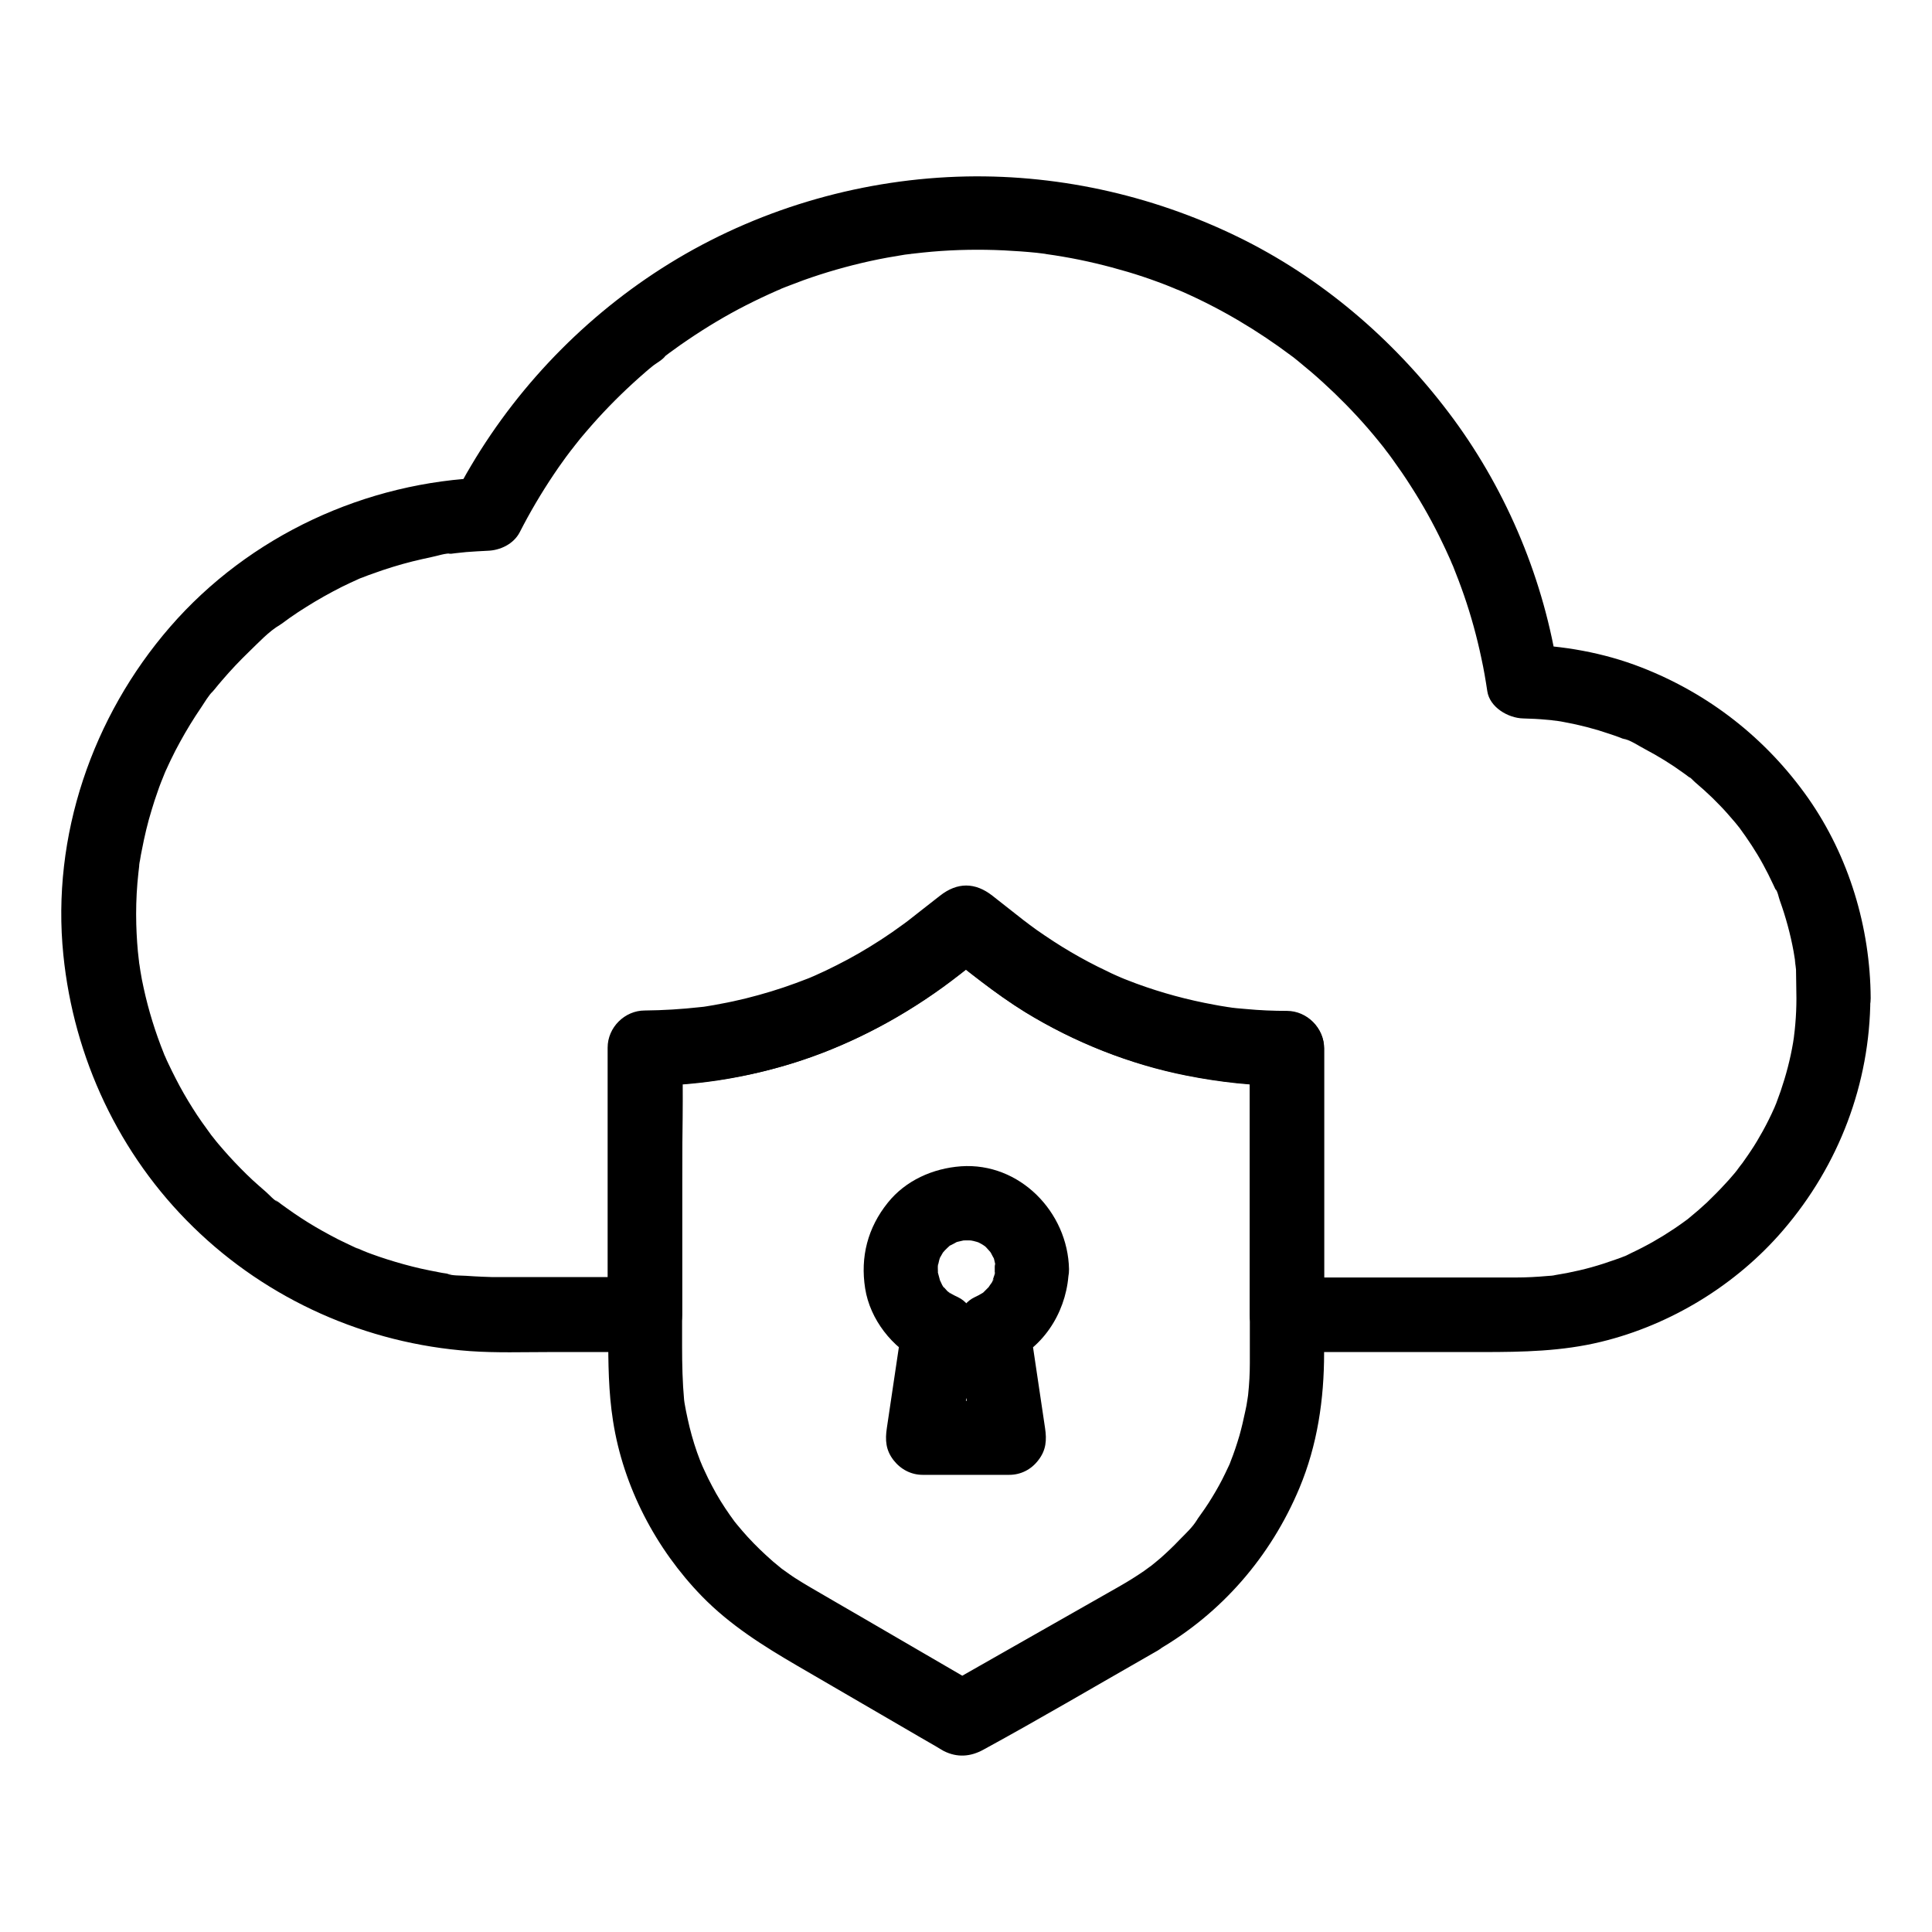
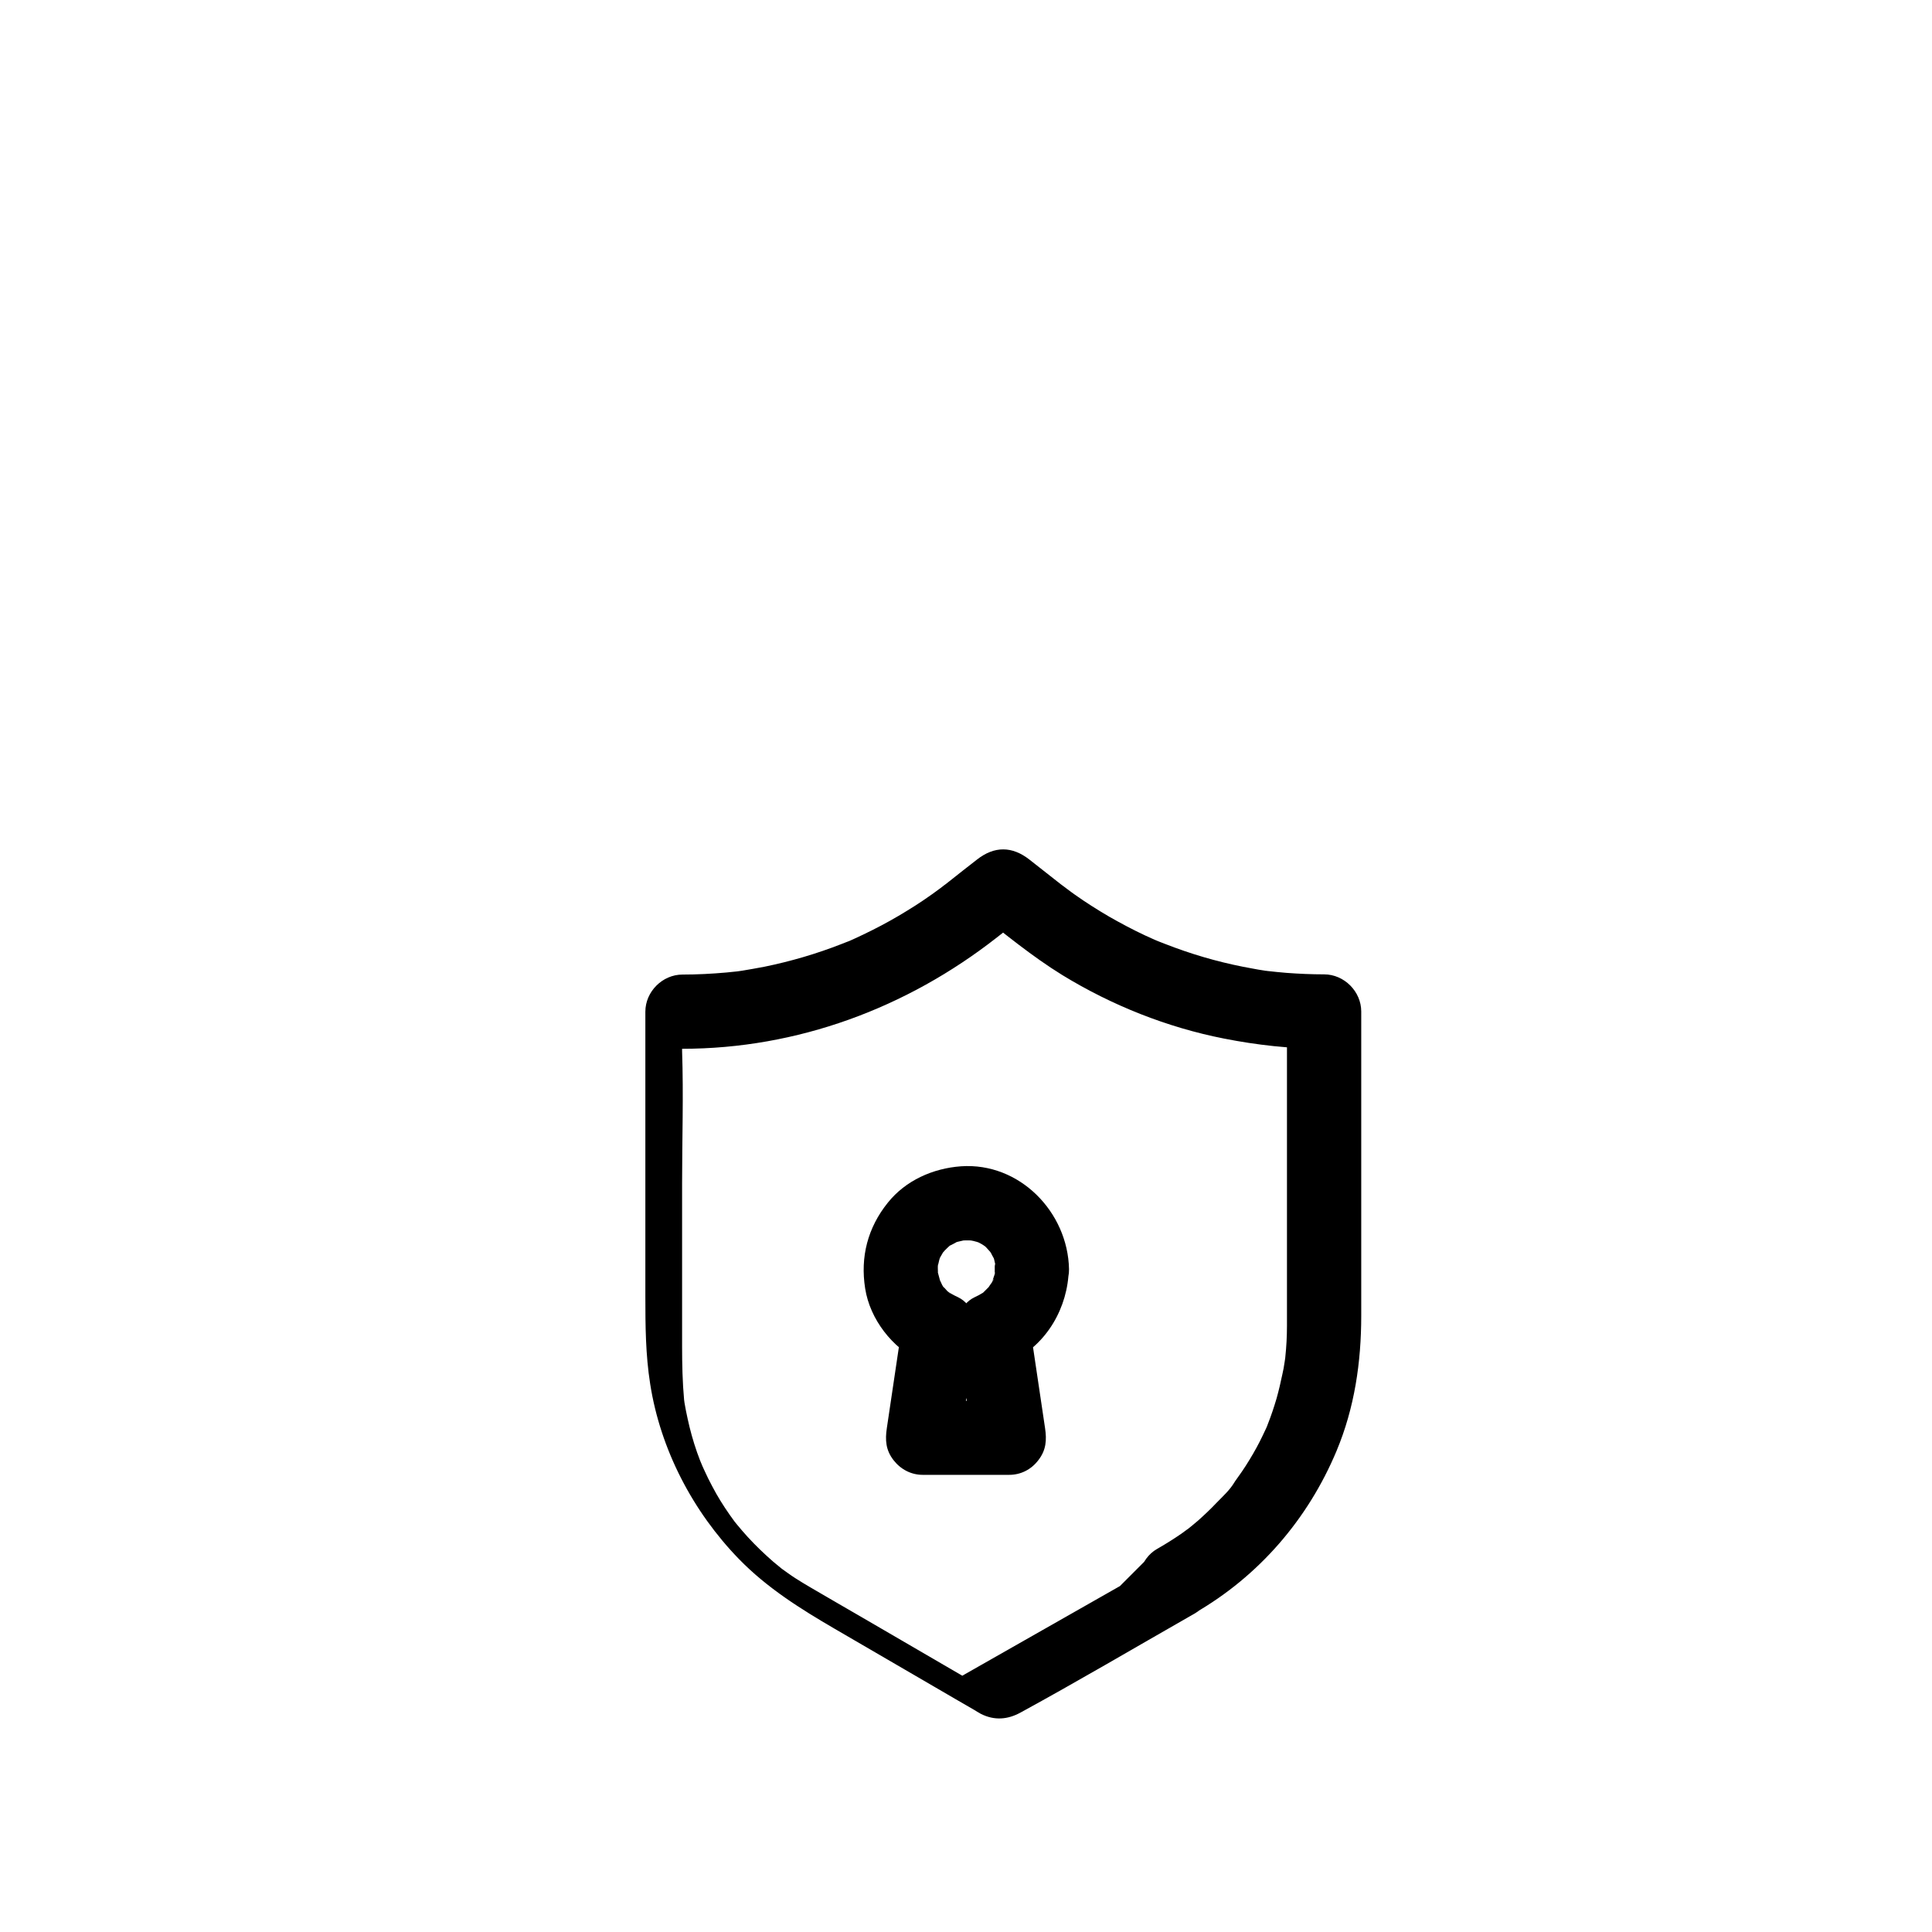
<svg xmlns="http://www.w3.org/2000/svg" fill="#000000" width="800px" height="800px" version="1.1" viewBox="144 144 512 512">
  <g>
-     <path d="m620.07 408.56c0 2.312-0.098 4.574-0.297 6.84-0.098 1.082-0.195 2.117-0.344 3.199-0.148 1.477 0.297-1.723 0.051-0.246-0.098 0.641-0.195 1.277-0.297 1.969-0.738 4.379-1.871 8.66-3.297 12.84-0.395 1.082-0.789 2.164-1.18 3.246-0.098 0.297-0.738 1.82-0.246 0.59 0.492-1.23-0.148 0.297-0.246 0.59-0.934 2.117-1.969 4.184-3.051 6.148-0.984 1.77-2.016 3.543-3.148 5.215-0.543 0.836-1.133 1.672-1.723 2.508-0.344 0.543-0.738 1.031-1.133 1.523-0.148 0.246-1.477 1.918-0.59 0.836 0.836-1.031-0.195 0.246-0.395 0.492-0.297 0.395-0.641 0.789-0.984 1.18-0.641 0.789-1.328 1.523-2.016 2.262-1.523 1.672-3.148 3.297-4.773 4.871-1.477 1.379-3 2.707-4.574 3.984-0.441 0.344-1.77 1.523-0.098 0.098-0.395 0.344-0.836 0.641-1.23 0.934-0.934 0.688-1.871 1.328-2.805 1.969-3.59 2.41-7.379 4.574-11.266 6.394-0.441 0.195-3.738 1.918-1.523 0.688-0.887 0.492-1.918 0.789-2.856 1.133-2.066 0.738-4.184 1.426-6.297 2.016-2.117 0.59-4.281 1.082-6.496 1.523-1.031 0.195-2.066 0.344-3.102 0.543-0.492 0.098-1.871 0.395 0.246 0-0.789 0.148-1.574 0.195-2.363 0.246-2.754 0.246-5.512 0.395-8.316 0.395h-7.332-30.652-22.68c3.297 3.297 6.543 6.543 9.84 9.84v-61.895-8.758c0-5.312-4.527-9.84-9.84-9.84-3.59 0-7.231-0.148-10.824-0.492-1.625-0.148-3.344-0.246-4.922-0.543 1.77 0.344 0.148 0-0.641-0.098-0.934-0.148-1.918-0.297-2.856-0.492-7.035-1.277-13.973-3.148-20.664-5.609-0.789-0.297-1.523-0.59-2.312-0.887-0.395-0.148-0.789-0.297-1.133-0.441-0.148-0.051-1.426-0.59-0.344-0.148 1.082 0.441-0.195-0.098-0.344-0.148-0.395-0.148-0.738-0.344-1.133-0.492-0.887-0.395-1.77-0.789-2.609-1.23-3.246-1.523-6.394-3.199-9.496-5.019-3.102-1.82-6.102-3.789-9.055-5.856-0.688-0.492-1.328-0.984-2.016-1.477-0.543-0.395-1.969-1.523-0.641-0.492-0.246-0.195-0.543-0.395-0.789-0.59-2.754-2.164-5.512-4.328-8.266-6.496-4.574-3.59-9.297-3.641-13.922 0-2.856 2.262-5.758 4.477-8.609 6.742-0.148 0.098-0.297 0.246-0.441 0.344 1.625-1.23-0.59 0.441-0.836 0.59-1.871 1.379-3.789 2.707-5.758 3.984-3.789 2.461-7.676 4.723-11.711 6.742-1.918 0.984-3.887 1.918-5.902 2.805-0.543 0.246-1.082 0.441-1.574 0.688 1.031-0.441 0.984-0.441-0.051 0-1.082 0.395-2.164 0.836-3.246 1.23-4.379 1.625-8.809 2.953-13.332 4.082-2.215 0.543-4.43 1.031-6.641 1.426-1.18 0.246-2.363 0.441-3.59 0.641-0.59 0.098-1.18 0.195-1.82 0.246 1.133-0.148 1.082-0.148-0.098 0-4.871 0.543-9.691 0.836-14.613 0.887-5.312 0-9.84 4.477-9.84 9.84v61.895 8.758l9.84-9.84h-38.277c-1.574 0-3.102 0-4.676-0.098-1.477-0.051-2.953-0.148-4.43-0.246-1.477-0.098-3.691 0-5.066-0.543-0.051 0 2.066 0.297 0.934 0.098-0.344-0.051-0.688-0.098-0.984-0.148-0.789-0.098-1.574-0.246-2.312-0.395-1.523-0.297-3.051-0.59-4.574-0.934-3-0.688-6.004-1.523-8.953-2.461-1.379-0.441-2.707-0.887-4.035-1.379-0.738-0.246-1.426-0.543-2.164-0.836-0.492-0.195-2.805-1.277-1.574-0.641 1.379 0.738-0.934-0.441-1.23-0.543-0.59-0.297-1.18-0.543-1.77-0.836-1.477-0.688-2.953-1.426-4.379-2.215-2.559-1.379-5.117-2.856-7.578-4.477-1.277-0.836-2.508-1.672-3.738-2.559-0.543-0.395-1.031-0.738-1.574-1.133-0.344-0.246-0.688-0.543-1.031-0.789-1.082-0.789 0.051 0.246 0.441 0.344-1.133-0.344-2.609-2.117-3.492-2.856-1.133-0.984-2.262-1.969-3.394-3-2.215-2.066-4.328-4.231-6.348-6.445-0.934-1.031-1.871-2.117-2.754-3.148-0.492-0.59-0.984-1.18-1.426-1.77-0.195-0.246-0.395-0.492-0.59-0.738-0.836-0.984 1.477 1.969 0.148 0.195-1.723-2.363-3.445-4.723-4.969-7.184-1.625-2.559-3.148-5.215-4.527-7.922-0.641-1.277-1.277-2.508-1.871-3.789-0.344-0.688-0.641-1.379-0.934-2.066-0.984-2.117 0.59 1.523-0.297-0.688-2.262-5.609-4.082-11.465-5.363-17.367-0.344-1.523-0.641-3.051-0.887-4.625-0.098-0.688-0.195-1.328-0.297-2.016-0.098-0.59-0.148-1.871 0.051 0.59-0.051-0.441-0.098-0.887-0.148-1.328-0.395-3.148-0.59-6.348-0.688-9.543-0.098-3.641 0-7.231 0.297-10.875 0.148-1.723 0.344-3.445 0.543-5.164 0.148-1.18-0.098 0.543-0.098 0.641 0-0.492 0.148-1.082 0.246-1.574 0.148-0.934 0.297-1.82 0.492-2.707 0.688-3.59 1.523-7.184 2.609-10.676 0.492-1.625 0.984-3.199 1.574-4.82 0.297-0.836 0.59-1.723 0.934-2.559 0.148-0.344 0.297-0.738 0.441-1.082 0-0.051 0.934-2.312 0.395-0.984-0.492 1.133 0.051-0.051 0.098-0.246 0.195-0.492 0.395-0.934 0.641-1.426 0.297-0.688 0.641-1.379 0.984-2.117 0.789-1.625 1.574-3.199 2.461-4.773 1.723-3.148 3.59-6.199 5.609-9.152 0.934-1.379 1.918-3.148 3.148-4.328-1.18 1.18-0.195 0.297 0.344-0.395 0.641-0.789 1.277-1.574 1.969-2.363 2.312-2.707 4.773-5.312 7.332-7.773 2.461-2.363 5.117-5.266 8.07-6.988-1.426 0.836-0.246 0.195 0.441-0.297 0.738-0.543 1.426-1.031 2.164-1.574 1.477-1.031 2.953-2.016 4.477-2.953 3.051-1.918 6.148-3.641 9.348-5.266 1.477-0.738 3-1.426 4.527-2.117 1.723-0.738 0-0.051-0.195 0.098 0.297-0.195 0.738-0.297 1.082-0.441 0.984-0.395 1.918-0.738 2.902-1.082 3.394-1.23 6.887-2.312 10.43-3.199 1.672-0.395 3.297-0.789 4.969-1.133 1.574-0.297 3.836-1.133 5.461-0.934-1.672-0.195-0.984 0.098-0.246 0.051 0.395-0.051 0.789-0.098 1.18-0.148 0.934-0.098 1.871-0.195 2.805-0.297 1.871-0.148 3.738-0.246 5.656-0.344 3.344-0.098 6.887-1.77 8.512-4.871 2.707-5.312 5.758-10.48 9.102-15.449 0.836-1.277 1.723-2.508 2.609-3.738 0.395-0.59 0.836-1.133 1.23-1.672 0.246-0.344 1.723-2.262 0.934-1.23-0.836 1.082 0.543-0.641 0.738-0.934 0.492-0.641 1.031-1.277 1.523-1.918 0.984-1.18 1.969-2.312 2.953-3.445 3.938-4.477 8.117-8.66 12.594-12.645 1.133-0.984 2.262-2.016 3.445-2.953 0.984-0.836 2.856-1.77 3.543-2.856 0 0.051-1.477 1.133-0.59 0.492 0.297-0.195 0.543-0.441 0.836-0.641 0.543-0.441 1.133-0.836 1.672-1.23 1.328-0.984 2.656-1.918 3.984-2.805 4.922-3.344 10.086-6.445 15.398-9.152 2.707-1.379 5.512-2.707 8.316-3.938 0.297-0.148 0.738-0.246 0.984-0.441-0.051 0-1.77 0.738-0.738 0.297 0.641-0.246 1.328-0.543 1.969-0.789 1.523-0.59 3.102-1.18 4.676-1.77 5.758-2.066 11.609-3.738 17.613-5.066 3.102-0.688 6.199-1.23 9.297-1.723 0.688-0.098 1.477-0.148 2.164-0.297-1.625 0.395-0.789 0.098 0.297 0 1.574-0.195 3.199-0.344 4.773-0.492 6.297-0.543 12.695-0.641 18.992-0.344 2.902 0.148 5.805 0.344 8.707 0.641 0.789 0.098 1.625 0.195 2.41 0.297 0.344 0.051 0.688 0.098 1.031 0.148 0 0-2.016-0.297-0.887-0.098 1.477 0.195 2.953 0.441 4.43 0.688 5.805 0.984 11.512 2.363 17.172 4.035 2.656 0.789 5.312 1.672 7.969 2.656 1.379 0.492 2.707 1.031 4.035 1.574 0.59 0.246 1.23 0.543 1.871 0.738-1.82-0.59-0.59-0.246 0.395 0.195 10.43 4.574 20.172 10.383 29.273 17.219 1.477 1.082-1.379-1.082 0.098 0.051 0.492 0.395 1.031 0.836 1.523 1.23 1.18 0.984 2.363 1.969 3.543 2.953 2.066 1.77 4.082 3.641 6.051 5.512 4.082 3.938 7.969 8.117 11.562 12.547 0.395 0.492 0.836 1.031 1.23 1.523 0.246 0.297 1.574 1.969 0.641 0.836-0.934-1.133 0.395 0.543 0.641 0.836 0.441 0.59 0.934 1.23 1.379 1.871 1.672 2.312 3.297 4.676 4.82 7.086 3.102 4.82 5.902 9.84 8.363 15.008 0.59 1.18 1.133 2.41 1.672 3.59 0.297 0.59 0.543 1.23 0.789 1.82 0.098 0.246 0.59 1.328 0.051 0.051-0.59-1.328 0.051 0.098 0.148 0.344 1.082 2.707 2.117 5.41 3.051 8.117 1.871 5.41 3.394 10.973 4.574 16.582 0.641 2.902 1.133 5.805 1.574 8.758 0.641 4.281 5.512 7.133 9.496 7.231 2.066 0.051 4.133 0.148 6.199 0.344 0.59 0.051 1.133 0.098 1.672 0.148 0.395 0.051 1.871 0.098 0.395 0.051-1.723-0.098 0.492 0.098 0.688 0.098 0.688 0.098 1.328 0.195 2.016 0.344 4.035 0.738 8.02 1.77 11.906 3.102 0.934 0.297 1.871 0.641 2.805 0.984 0.395 0.148 0.836 0.344 1.23 0.492 1.625 0.641-0.344-0.195-0.543-0.246 1.969 0.344 4.184 1.918 5.902 2.805 3.543 1.871 6.988 3.984 10.234 6.348 0.441 0.297 0.887 0.641 1.328 0.984 0.887 0.641 0.59-0.098-0.441-0.344 0.688 0.195 1.723 1.426 2.262 1.871 1.574 1.328 3.102 2.707 4.574 4.133 1.379 1.379 2.754 2.754 4.035 4.231 0.641 0.738 1.277 1.477 1.918 2.215 0.344 0.395 0.688 0.836 1.031 1.277 1.23 1.477-1.18-1.625 0.051 0.051 2.312 3.148 4.477 6.394 6.348 9.84 0.934 1.723 1.82 3.445 2.656 5.266 0.246 0.492 0.441 0.984 0.688 1.477 0.051 0.098 0.098 0.195 0.148 0.297 0.441 0.984 0.344 0.789-0.246-0.543 0.59 0.492 0.887 2.312 1.18 3.051 1.574 4.379 2.805 8.906 3.641 13.48 0.195 1.082 0.344 2.215 0.543 3.344-0.543-2.902 0.051 0.641 0.098 1.426 0.012 2.637 0.109 5.148 0.109 7.656 0 5.164 4.527 10.086 9.84 9.84 5.312-0.246 9.84-4.328 9.84-9.84-0.098-18.793-5.758-37.637-16.582-53.086-11.121-15.793-26.273-27.652-44.23-34.637-9.988-3.887-20.812-5.805-31.539-6.051 3.148 2.41 6.348 4.82 9.496 7.231-3.641-24.008-13.285-47.332-27.652-66.914-14.516-19.73-33.309-36.262-55.25-47.379-22.824-11.512-48.312-17.465-73.895-16.973-26.863 0.543-53.531 8.07-76.605 21.797-22.387 13.332-41.379 32.422-54.66 54.859-1.574 2.609-3 5.312-4.43 8.02 2.856-1.625 5.656-3.246 8.512-4.871-31.93 1.082-62.828 15.352-83.836 39.559-20.613 23.762-31.488 55.449-28.289 86.938 2.754 27.258 14.762 52.938 34.441 72.129 19.73 19.285 45.855 30.898 73.359 32.867 6.938 0.492 13.973 0.246 20.961 0.246h23.812 1.574c5.312 0 9.84-4.527 9.84-9.84v-61.895-8.758l-9.84 9.84c15.941-0.051 32.027-2.856 46.887-8.562 13.531-5.215 25.586-12.348 36.949-21.254 2.707-2.117 5.461-4.281 8.168-6.394h-13.922c7.379 5.805 14.66 11.809 22.633 16.727 12.988 7.969 27.551 13.727 42.461 16.727 8.855 1.77 17.91 2.754 26.914 2.754l-9.84-9.84v61.895 8.758c0 5.312 4.527 9.84 9.84 9.84h51.957c10.578 0 20.961-0.195 31.293-2.707 18.5-4.477 35.867-15.105 48.266-29.57 14.762-17.172 23.027-38.82 23.125-61.5 0.051-5.164-4.527-10.086-9.84-9.84-5.281 0.293-9.758 4.379-9.758 9.887z" />
-     <path d="m440.79 564.33c-13.629 7.773-27.305 15.5-40.934 23.273-1.969 1.133-3.887 2.215-5.856 3.344h9.938c-10.578-6.148-21.207-12.348-31.785-18.5-4.477-2.609-8.953-5.164-13.383-7.773-1.379-0.789-2.707-1.625-4.035-2.461-1.23-0.789-2.41-1.672-3.59-2.508-1.523-1.133 1.133 0.934-0.297-0.246-0.641-0.543-1.328-1.082-1.969-1.625-2.363-2.066-4.625-4.231-6.742-6.543-0.984-1.082-1.918-2.164-2.805-3.246-0.051-0.051-0.641-0.836-0.688-0.836 0 0 1.133 1.477 0.441 0.59-0.543-0.789-1.133-1.523-1.672-2.312-1.723-2.461-3.297-4.969-4.676-7.625-0.738-1.379-1.426-2.754-2.066-4.184-0.148-0.344-1.082-2.363-0.543-1.133 0.543 1.18-0.441-1.082-0.59-1.477-1.133-2.902-2.066-5.902-2.805-8.906-0.344-1.426-0.641-2.805-0.934-4.231-0.148-0.688-0.246-1.426-0.395-2.164-0.051-0.344-0.098-0.738-0.148-1.082-0.246-1.379 0.195 1.871 0.051 0.441-0.441-4.82-0.543-9.543-0.543-14.367v-43.148c0-11.66 0.395-23.371 0-35.031v-0.641l-9.84 9.84c30.504 0 59.531-10.773 83.445-29.52 2.856-2.262 5.707-4.477 8.609-6.742h-13.922c7.379 5.805 14.66 11.809 22.633 16.727 13.086 8.02 27.797 13.875 42.852 16.828 8.707 1.723 17.613 2.707 26.52 2.707l-9.84-9.84v48.805 28.586 5.902c0 2.754-0.148 5.512-0.441 8.266 0 0.148-0.297 2.559-0.098 0.887 0.195-1.426-0.051 0.148-0.098 0.492-0.148 1.082-0.344 2.164-0.59 3.199-0.441 2.117-0.934 4.231-1.523 6.348-0.688 2.312-1.426 4.574-2.312 6.789-0.148 0.441-0.344 0.934-0.543 1.328 1.133-2.312 0.051-0.098-0.148 0.297-0.492 1.082-1.031 2.164-1.574 3.246-1.082 2.117-2.312 4.184-3.59 6.199-0.641 0.984-1.328 2.016-2.016 2.953-0.297 0.395-0.543 0.789-0.836 1.18-0.344 0.492-1.379 2.363-0.195 0.297-1.133 1.969-3.148 3.789-4.723 5.41-1.574 1.672-3.246 3.246-4.969 4.773-0.934 0.789-1.871 1.574-2.805 2.312-1.18 0.984 1.918-1.379-0.051 0-0.492 0.344-0.984 0.738-1.477 1.082-2.016 1.383-4.184 2.758-6.445 4.039-4.477 2.559-6.394 9.004-3.543 13.48 2.902 4.527 8.707 6.297 13.48 3.543 17.023-9.789 30.062-24.895 37.637-43 4.773-11.414 6.543-23.52 6.543-35.816v-60.32-20.32c0-5.312-4.527-9.84-9.84-9.84-3.344 0-6.641-0.148-9.988-0.395-1.672-0.148-3.297-0.297-4.969-0.492-0.195 0-1.574-0.195-0.344-0.051 1.328 0.195-0.441-0.051-0.738-0.098-0.934-0.148-1.918-0.297-2.856-0.492-7.035-1.23-13.973-3.102-20.664-5.559-1.523-0.543-3.051-1.18-4.625-1.77 1.625 0.641 0 0-0.688-0.297-0.887-0.395-1.77-0.789-2.609-1.18-3.246-1.523-6.394-3.199-9.496-4.969-3.102-1.82-6.148-3.738-9.055-5.805-0.688-0.492-1.379-0.984-2.016-1.477-0.492-0.344-2.508-1.918-0.984-0.738-0.246-0.195-0.543-0.395-0.789-0.59-2.754-2.164-5.512-4.328-8.266-6.496-4.574-3.59-9.297-3.641-13.922 0-2.461 1.918-4.922 3.836-7.332 5.758-0.441 0.344-0.934 0.738-1.379 1.082-0.098 0.098-0.195 0.148-0.297 0.246 1.523-1.23-0.297 0.195-0.688 0.492-2.902 2.164-5.856 4.184-8.953 6.051-2.953 1.82-5.953 3.492-9.004 5.019-1.574 0.789-3.199 1.574-4.82 2.312-0.738 0.344-1.523 0.688-2.262 0.984 1.77-0.738-0.441 0.148-1.082 0.395-6.641 2.609-13.531 4.625-20.516 6.051-2.016 0.395-4.082 0.738-6.102 1.082-0.195 0.051-1.574 0.246-0.344 0.051 1.277-0.195-0.543 0.051-0.738 0.098-0.984 0.098-1.918 0.195-2.902 0.297-3.887 0.344-7.723 0.543-11.609 0.543-5.312 0-9.84 4.527-9.84 9.84v46.395 28.98c0 7.824 0.051 15.5 1.277 23.273 2.707 17.367 11.316 33.852 23.566 46.445 7.43 7.625 16.234 13.137 25.34 18.449 8.953 5.215 17.91 10.43 26.812 15.598 3.344 1.969 6.691 3.887 10.086 5.856 0.59 0.344 1.18 0.738 1.82 1.082 3.59 1.82 7.133 1.523 10.527-0.344 15.055-8.215 29.914-16.973 44.82-25.484 0.441-0.246 0.934-0.543 1.379-0.789 4.477-2.559 6.394-9.055 3.543-13.48-2.996-4.586-8.754-6.309-13.574-3.602z" />
+     <path d="m440.79 564.33c-13.629 7.773-27.305 15.5-40.934 23.273-1.969 1.133-3.887 2.215-5.856 3.344h9.938c-10.578-6.148-21.207-12.348-31.785-18.5-4.477-2.609-8.953-5.164-13.383-7.773-1.379-0.789-2.707-1.625-4.035-2.461-1.23-0.789-2.41-1.672-3.59-2.508-1.523-1.133 1.133 0.934-0.297-0.246-0.641-0.543-1.328-1.082-1.969-1.625-2.363-2.066-4.625-4.231-6.742-6.543-0.984-1.082-1.918-2.164-2.805-3.246-0.051-0.051-0.641-0.836-0.688-0.836 0 0 1.133 1.477 0.441 0.59-0.543-0.789-1.133-1.523-1.672-2.312-1.723-2.461-3.297-4.969-4.676-7.625-0.738-1.379-1.426-2.754-2.066-4.184-0.148-0.344-1.082-2.363-0.543-1.133 0.543 1.18-0.441-1.082-0.59-1.477-1.133-2.902-2.066-5.902-2.805-8.906-0.344-1.426-0.641-2.805-0.934-4.231-0.148-0.688-0.246-1.426-0.395-2.164-0.051-0.344-0.098-0.738-0.148-1.082-0.246-1.379 0.195 1.871 0.051 0.441-0.441-4.82-0.543-9.543-0.543-14.367v-43.148c0-11.66 0.395-23.371 0-35.031v-0.641c30.504 0 59.531-10.773 83.445-29.52 2.856-2.262 5.707-4.477 8.609-6.742h-13.922c7.379 5.805 14.66 11.809 22.633 16.727 13.086 8.02 27.797 13.875 42.852 16.828 8.707 1.723 17.613 2.707 26.52 2.707l-9.84-9.84v48.805 28.586 5.902c0 2.754-0.148 5.512-0.441 8.266 0 0.148-0.297 2.559-0.098 0.887 0.195-1.426-0.051 0.148-0.098 0.492-0.148 1.082-0.344 2.164-0.59 3.199-0.441 2.117-0.934 4.231-1.523 6.348-0.688 2.312-1.426 4.574-2.312 6.789-0.148 0.441-0.344 0.934-0.543 1.328 1.133-2.312 0.051-0.098-0.148 0.297-0.492 1.082-1.031 2.164-1.574 3.246-1.082 2.117-2.312 4.184-3.59 6.199-0.641 0.984-1.328 2.016-2.016 2.953-0.297 0.395-0.543 0.789-0.836 1.18-0.344 0.492-1.379 2.363-0.195 0.297-1.133 1.969-3.148 3.789-4.723 5.41-1.574 1.672-3.246 3.246-4.969 4.773-0.934 0.789-1.871 1.574-2.805 2.312-1.18 0.984 1.918-1.379-0.051 0-0.492 0.344-0.984 0.738-1.477 1.082-2.016 1.383-4.184 2.758-6.445 4.039-4.477 2.559-6.394 9.004-3.543 13.48 2.902 4.527 8.707 6.297 13.48 3.543 17.023-9.789 30.062-24.895 37.637-43 4.773-11.414 6.543-23.52 6.543-35.816v-60.32-20.32c0-5.312-4.527-9.84-9.84-9.84-3.344 0-6.641-0.148-9.988-0.395-1.672-0.148-3.297-0.297-4.969-0.492-0.195 0-1.574-0.195-0.344-0.051 1.328 0.195-0.441-0.051-0.738-0.098-0.934-0.148-1.918-0.297-2.856-0.492-7.035-1.23-13.973-3.102-20.664-5.559-1.523-0.543-3.051-1.18-4.625-1.77 1.625 0.641 0 0-0.688-0.297-0.887-0.395-1.77-0.789-2.609-1.18-3.246-1.523-6.394-3.199-9.496-4.969-3.102-1.82-6.148-3.738-9.055-5.805-0.688-0.492-1.379-0.984-2.016-1.477-0.492-0.344-2.508-1.918-0.984-0.738-0.246-0.195-0.543-0.395-0.789-0.59-2.754-2.164-5.512-4.328-8.266-6.496-4.574-3.59-9.297-3.641-13.922 0-2.461 1.918-4.922 3.836-7.332 5.758-0.441 0.344-0.934 0.738-1.379 1.082-0.098 0.098-0.195 0.148-0.297 0.246 1.523-1.23-0.297 0.195-0.688 0.492-2.902 2.164-5.856 4.184-8.953 6.051-2.953 1.82-5.953 3.492-9.004 5.019-1.574 0.789-3.199 1.574-4.82 2.312-0.738 0.344-1.523 0.688-2.262 0.984 1.77-0.738-0.441 0.148-1.082 0.395-6.641 2.609-13.531 4.625-20.516 6.051-2.016 0.395-4.082 0.738-6.102 1.082-0.195 0.051-1.574 0.246-0.344 0.051 1.277-0.195-0.543 0.051-0.738 0.098-0.984 0.098-1.918 0.195-2.902 0.297-3.887 0.344-7.723 0.543-11.609 0.543-5.312 0-9.84 4.527-9.84 9.84v46.395 28.98c0 7.824 0.051 15.5 1.277 23.273 2.707 17.367 11.316 33.852 23.566 46.445 7.43 7.625 16.234 13.137 25.34 18.449 8.953 5.215 17.91 10.43 26.812 15.598 3.344 1.969 6.691 3.887 10.086 5.856 0.59 0.344 1.18 0.738 1.82 1.082 3.59 1.82 7.133 1.523 10.527-0.344 15.055-8.215 29.914-16.973 44.82-25.484 0.441-0.246 0.934-0.543 1.379-0.789 4.477-2.559 6.394-9.055 3.543-13.48-2.996-4.586-8.754-6.309-13.574-3.602z" />
    <path d="m407.62 480.34c0 0.492 0 0.984-0.051 1.426 0.051-0.395 0.098-0.789 0.195-1.18 0.148 0.441-0.344 1.574-0.492 2.066-0.148 0.441-0.297 0.887-0.441 1.328 0.148-0.344 0.297-0.738 0.441-1.082 0.148 0.395-0.984 1.672-1.18 2.066-0.395 0.59-0.246 0.395 0.543-0.641-0.195 0.246-0.441 0.543-0.641 0.789-0.441 0.492-0.984 0.934-1.426 1.426-0.543 0.492-0.344 0.297 0.688-0.492-0.297 0.195-0.543 0.395-0.836 0.59-0.688 0.441-1.379 0.789-2.117 1.133-4.231 2.016-5.117 6.988-4.527 11.121 1.426 9.594 2.856 19.188 4.281 28.781 3.148-4.133 6.348-8.316 9.496-12.449h-22.926c3.148 4.133 6.348 8.316 9.496 12.449 1.426-9.594 2.856-19.188 4.281-28.781 0.59-4.082-0.344-9.102-4.527-11.121-0.641-0.297-1.23-0.59-1.82-0.934-0.395-0.246-0.789-0.492-1.133-0.738 0.297 0.246 0.59 0.492 0.934 0.688-0.344 0-1.18-1.082-1.477-1.379-0.297-0.344-0.59-0.688-0.887-1.031 0.246 0.297 0.492 0.59 0.738 0.887-0.344-0.051-0.836-1.426-1.031-1.77-1.082-1.723 0.395 1.672-0.098-0.195-0.195-0.688-0.344-1.328-0.543-2.016-0.59-2.016-0.098 1.77 0-0.195 0-0.098-0.098-2.066 0.051-2.117-0.246 1.477-0.246 1.723-0.098 0.641 0.051-0.195 0.098-0.441 0.148-0.641 0-0.098 0.441-1.918 0.543-1.871-0.59 1.328-0.688 1.523-0.246 0.543 0.098-0.195 0.195-0.395 0.297-0.59 0.051-0.098 0.934-1.672 0.984-1.625-0.934 1.133-1.031 1.277-0.344 0.492 0.148-0.148 0.297-0.297 0.441-0.492 0.441-0.492 0.934-0.887 1.379-1.328 1.277-1.23-1.77 0.887 0.344-0.148 0.543-0.297 1.18-0.59 1.723-0.934 0.641-0.395-2.016 0.641 0.098 0.051 0.641-0.148 1.277-0.297 1.918-0.441 0.738-0.148 0.441-0.098-0.934 0.148 0.344-0.051 0.688-0.051 1.031-0.051h1.031c0.887 0.051 0.887 0.051 0.051-0.051-0.836-0.148-0.836-0.148 0 0 0.344 0.051 0.641 0.148 0.984 0.195 0.297 0.098 0.641 0.148 0.934 0.246 0.789 0.297 0.836 0.297 0.051-0.051-0.789-0.344-0.789-0.344 0 0 0.297 0.148 0.59 0.297 0.836 0.441 0.297 0.148 0.543 0.297 0.836 0.492 0.688 0.492 0.688 0.492 0.051-0.051-0.641-0.543-0.641-0.543 0 0 0.246 0.195 0.492 0.441 0.688 0.641 0.441 0.441 0.836 0.984 1.277 1.379 0.441 0.543 0.297 0.344-0.59-0.738 0.195 0.246 0.344 0.543 0.543 0.789 0.297 0.543 0.59 1.18 0.934 1.723 0.395 0.641-0.641-2.016-0.051 0.098 0.148 0.641 0.297 1.277 0.441 1.918 0.148 0.738 0.098 0.441-0.148-0.934-0.195 0.633-0.145 1.074-0.145 1.52 0.098 5.164 4.477 10.086 9.84 9.84 5.266-0.246 9.938-4.328 9.84-9.84-0.297-15.105-13.086-28.34-28.633-27.258-7.43 0.543-14.66 3.738-19.387 9.645-5.312 6.594-7.332 14.367-6.004 22.73 1.277 8.168 7.184 15.742 14.562 19.285-1.523-3.691-3-7.43-4.527-11.121-1.426 9.594-2.856 19.188-4.281 28.781-0.492 3.246-0.297 5.902 1.77 8.562 1.871 2.41 4.625 3.887 7.723 3.887h22.926c3.102 0 5.856-1.426 7.723-3.887 2.066-2.656 2.262-5.312 1.77-8.562-1.426-9.594-2.856-19.188-4.281-28.781-1.523 3.691-3 7.43-4.527 11.121 9.297-4.43 14.906-14.27 15.105-24.402 0.098-5.164-4.625-10.086-9.84-9.84-5.352 0.246-9.68 4.328-9.777 9.84z" />
  </g>
</svg>